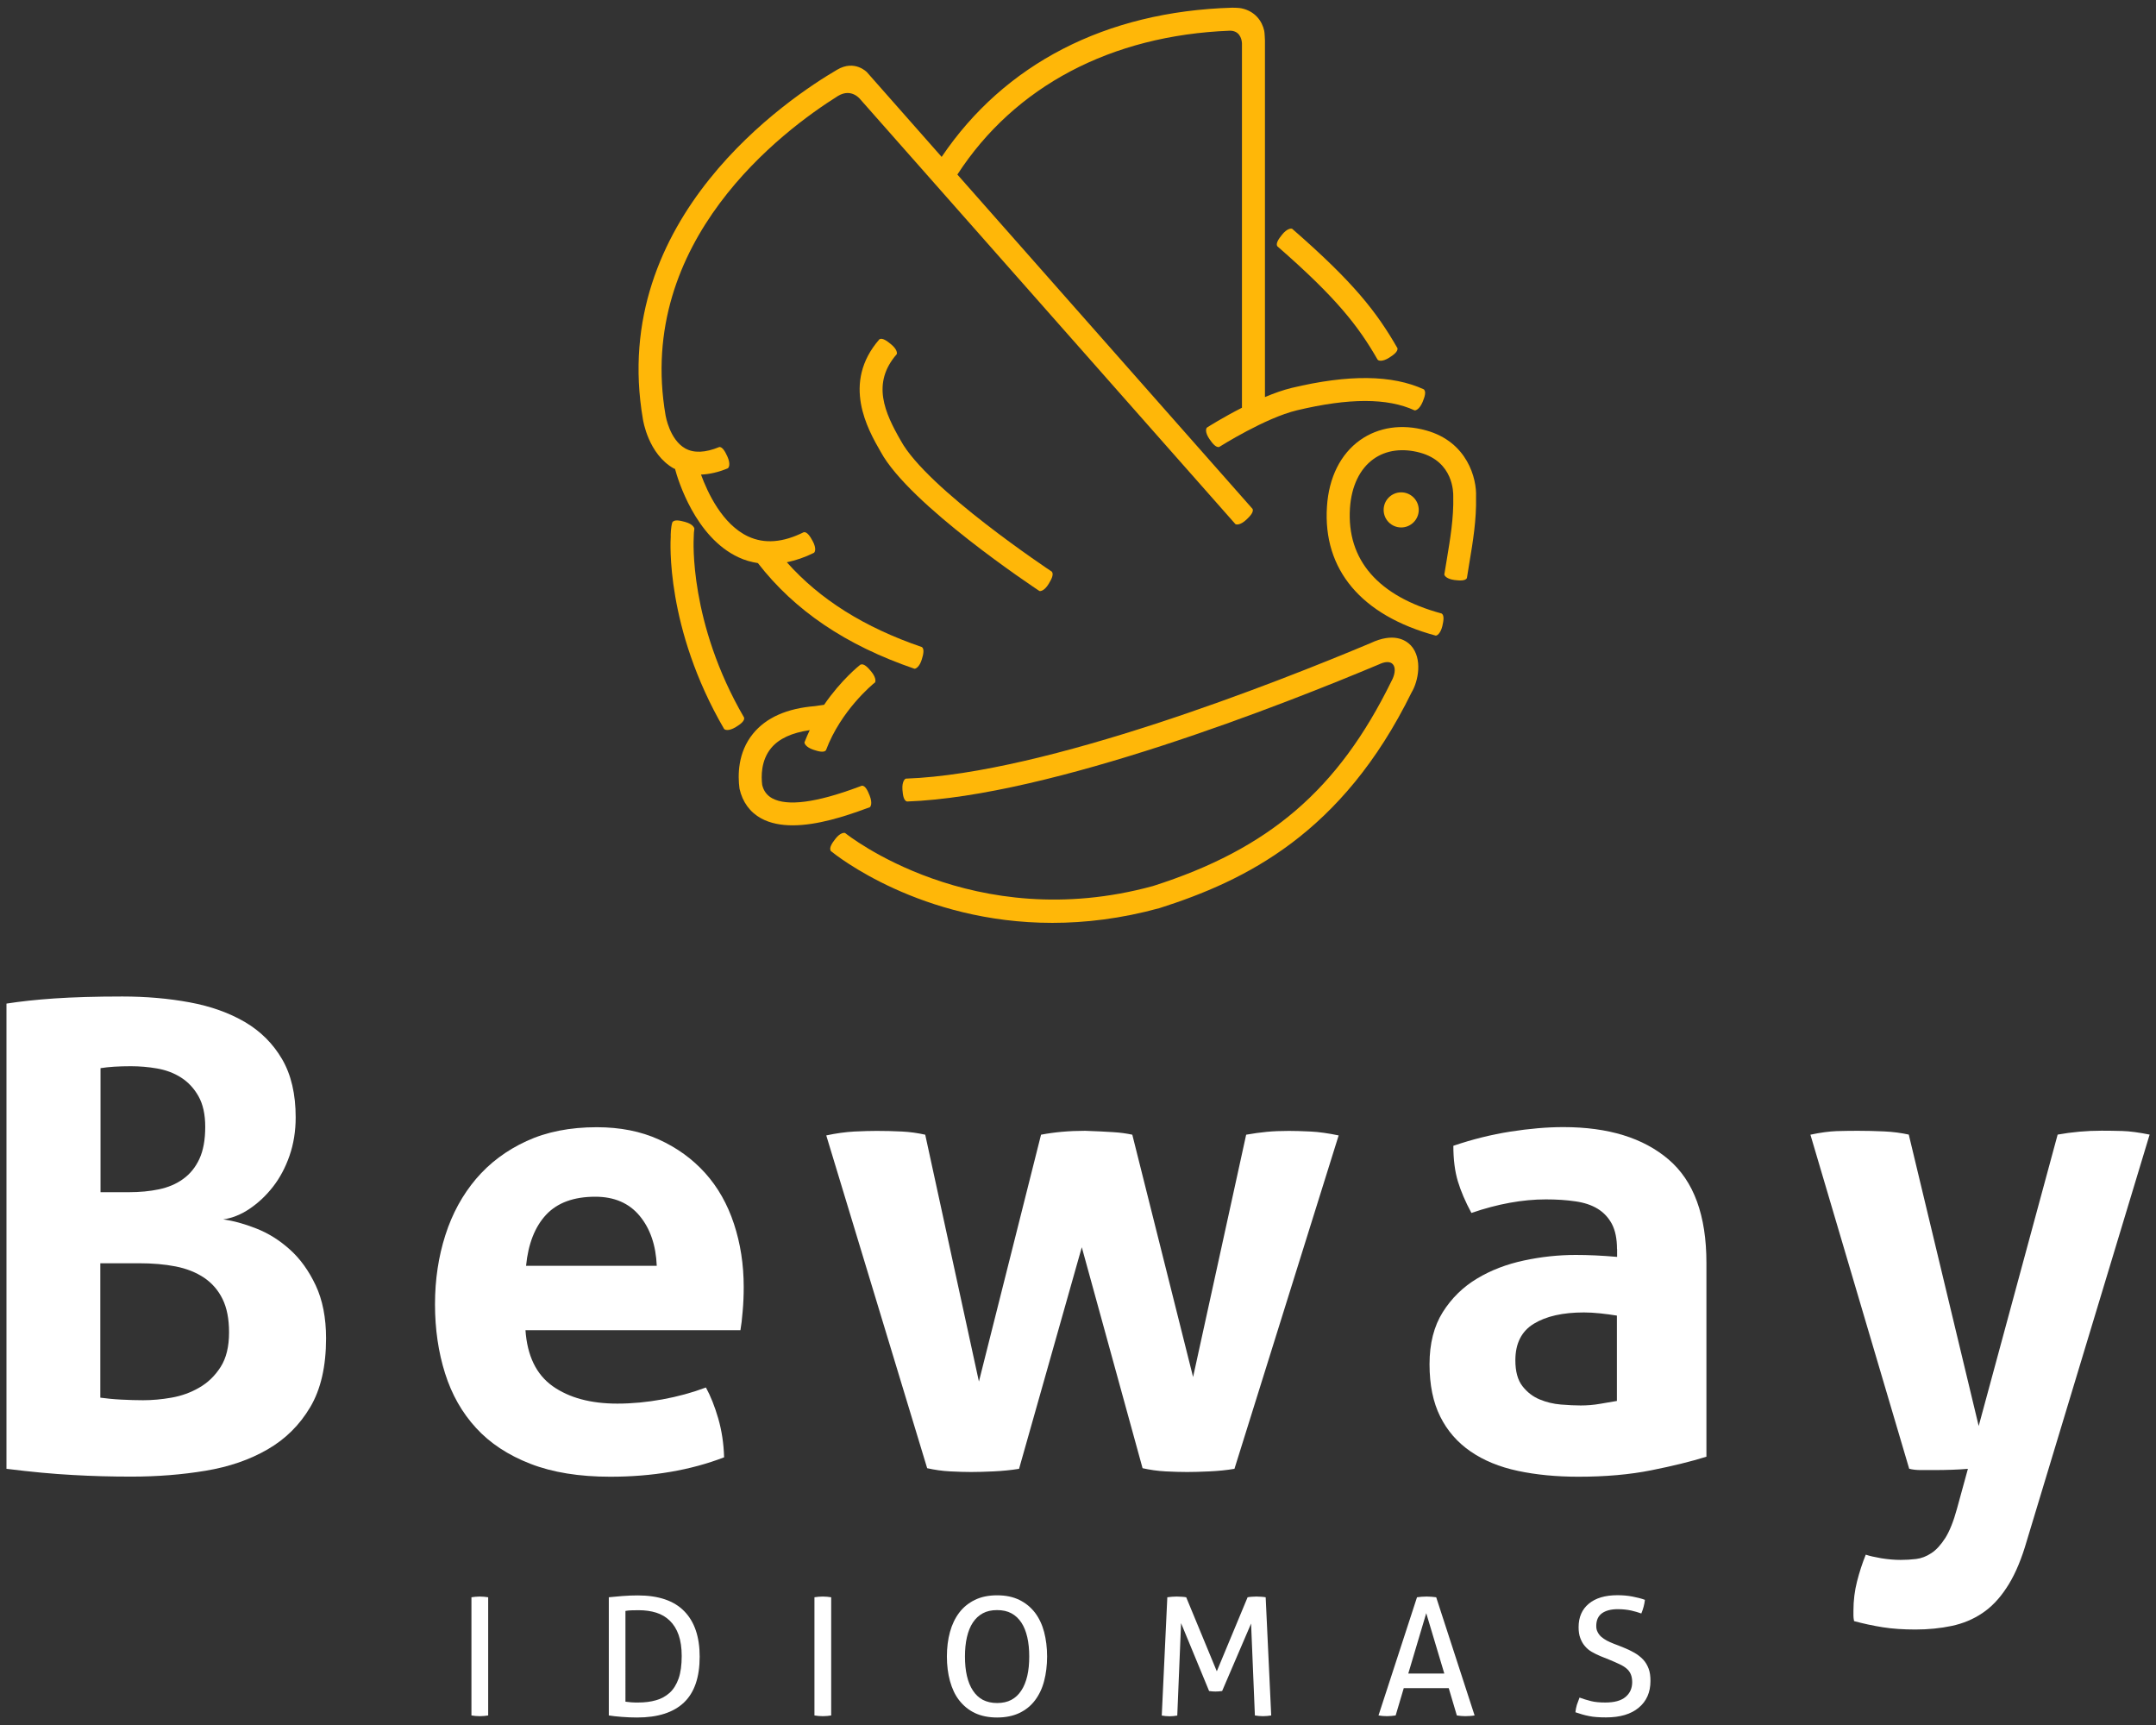
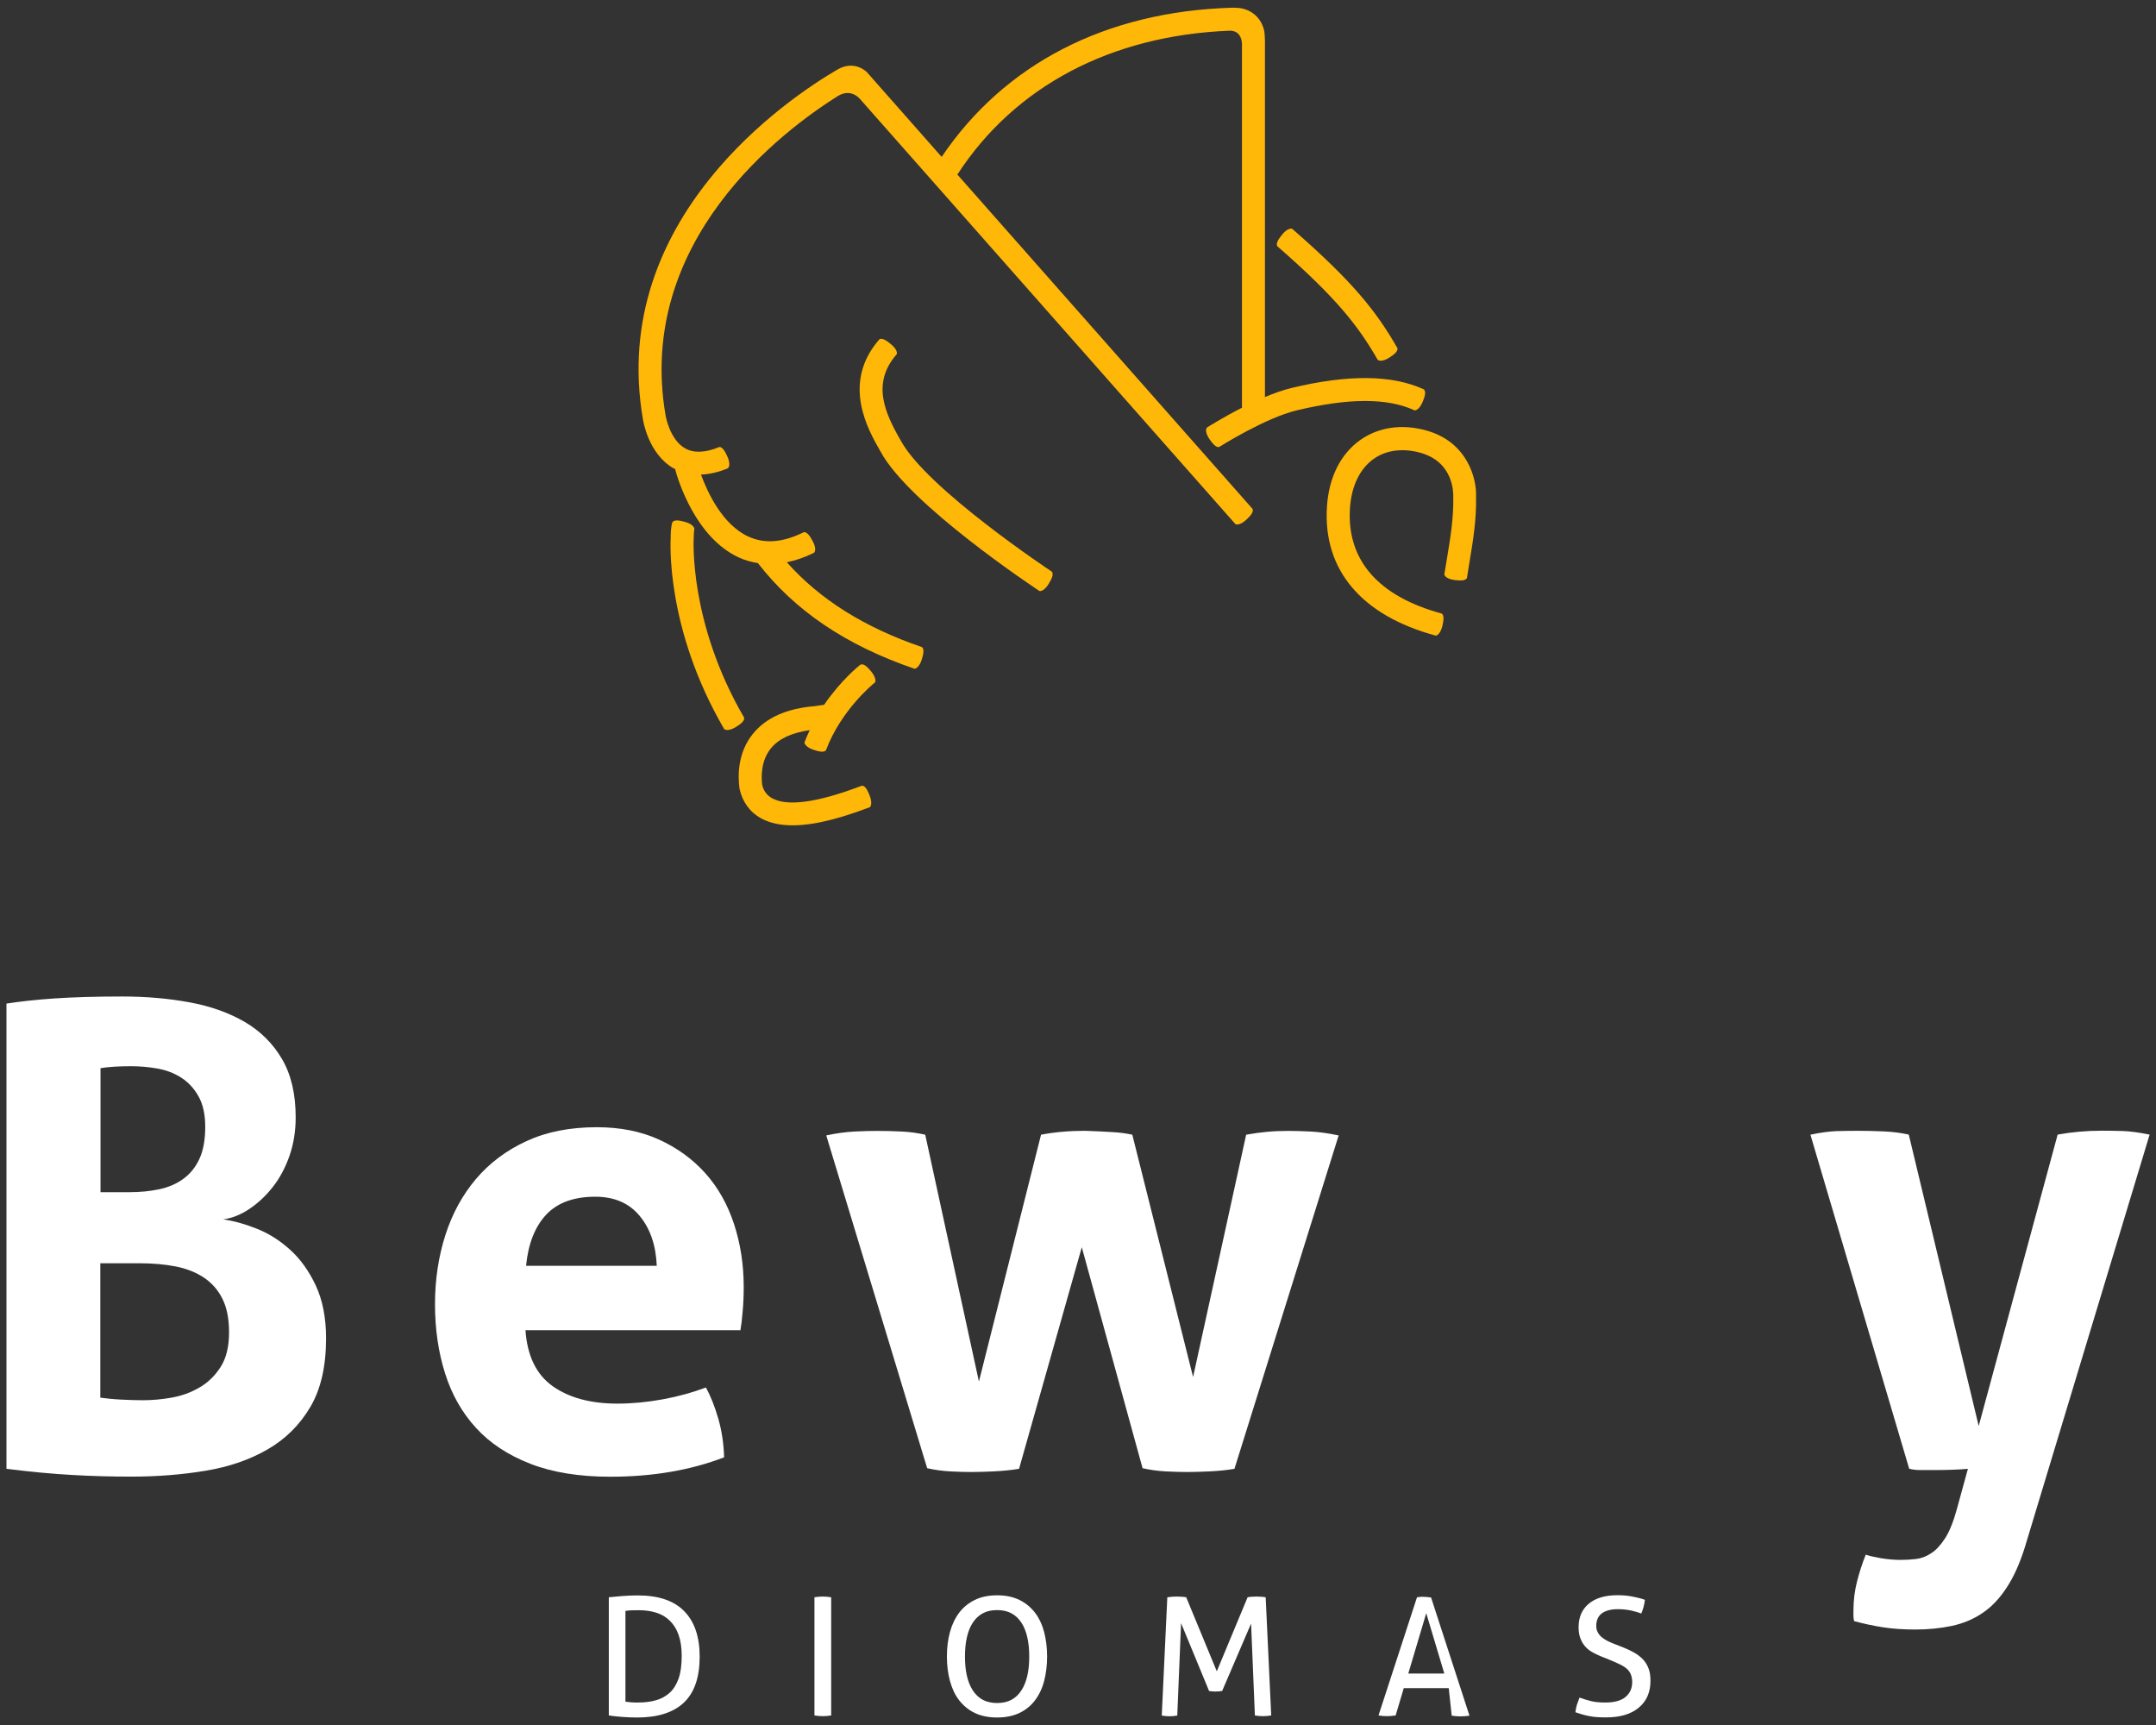
<svg xmlns="http://www.w3.org/2000/svg" version="1.1" id="Camada_1" x="0px" y="0px" viewBox="0 0 210 168" style="enable-background:new 0 0 210 168;" xml:space="preserve">
  <rect x="0" y="0" width="210" height="168" fill="#333333" stroke="none" />
  <style type="text/css">
	.st0{fill:#FFB708;}
	.st1{fill:#FFFFFF;}
</style>
  <g>
    <g>
      <path class="st0" d="M124.41,23.98C124.41,23.98,124.41,23.98,124.41,23.98C124.41,23.98,124.41,23.98,124.41,23.98    C124.41,23.98,124.41,23.98,124.41,23.98c5.77,5.03,7.89,7.77,9.78,11.06l0.01-0.01c0.02,0.08,0.4,0.26,1.12-0.2    c0.46-0.29,0.84-0.6,0.8-0.9l0.01-0.01c0,0,0-0.01-0.01-0.01c0,0,0,0,0-0.01c0,0,0,0-0.01,0c-2.01-3.5-4.24-6.39-10.24-11.61l0,0    c-0.1-0.06-0.5-0.05-0.99,0.56C124.53,23.28,124.25,23.71,124.41,23.98L124.41,23.98z" />
      <path class="st0" d="M65.75,45.67c0.27,1.02,1.96,6.64,6.17,8.6c0.61,0.29,1.25,0.47,1.9,0.57c3.58,4.62,8.56,8,15.25,10.29l0,0    c0.12,0.01,0.48-0.16,0.71-0.89c0.17-0.53,0.26-1.03,0.02-1.22l0,0l0,0c0,0,0,0,0,0c0,0,0,0,0,0c-5.62-1.92-9.94-4.64-13.16-8.26    c0.86-0.18,1.73-0.47,2.64-0.92l0-0.01c0.08-0.02,0.28-0.39-0.12-1.13c-0.26-0.49-0.56-0.92-0.87-0.87c0,0,0,0,0,0l0,0    c-2.05,1.02-3.82,1.15-5.41,0.42c-2.52-1.17-3.96-4.28-4.6-6.03c0.82-0.03,1.69-0.23,2.61-0.61l0-0.01    c0.09-0.03,0.3-0.38-0.04-1.14c-0.23-0.51-0.49-0.95-0.8-0.93c0,0,0,0,0,0.01l0,0c-1.36,0.56-2.47,0.6-3.31,0.13    c-1.52-0.86-1.9-3.17-1.91-3.21c-2.93-17.02,11.42-27.75,16.8-31.12c1.33-0.8,2.18,0.35,2.18,0.35l36.52,41.35l0,0    c0.09,0.07,0.49,0.11,1.06-0.42c0.41-0.38,0.73-0.76,0.62-1.05l0,0l0,0c0,0,0,0,0,0c0,0,0,0,0,0L93.25,17    c5.58-8.6,14.98-13.56,26.53-14.01c0.89-0.01,1.16,0.69,1.19,1.22v35.5c-1.85,0.94-3.3,1.86-3.41,1.93l0,0.01    c-0.08,0.04-0.23,0.43,0.25,1.12c0.31,0.46,0.65,0.84,0.95,0.76l0,0l0,0c0,0,0,0,0.01,0c0,0,0,0,0-0.01    c0.13-0.08,4.49-2.83,7.56-3.56c5.07-1.21,8.81-1.21,11.44,0l0,0c0.09,0.04,0.48-0.06,0.8-0.82c0.21-0.51,0.35-0.98,0.13-1.2    l0.01-0.01c-3.11-1.43-7.33-1.48-12.9-0.15c-0.83,0.2-1.72,0.52-2.6,0.89l0-34.73c0,0-0.03-0.78-0.07-0.94    c-0.21-0.95-0.89-1.91-2.22-2.19c-0.17-0.04-0.77-0.07-0.89-0.06c-12.36,0.36-22.21,5.5-28.31,14.53l-7.28-8.25    c0,0-1.19-1.25-2.9-0.24c-4.59,2.68-22.29,14.41-18.92,34.03c0.02,0.14,0.53,3.4,3,4.8C65.66,45.64,65.7,45.65,65.75,45.67z" />
      <path class="st0" d="M84.7,78.63L84.7,78.63c0.09-0.03,0.31-0.37,0.01-1.14c-0.2-0.52-0.44-0.98-0.75-0.97c0,0,0,0.01-0.01,0.01    l0-0.01l-0.35,0.13c-4.1,1.53-6.92,1.89-8.38,1.1c-0.53-0.29-0.85-0.74-0.98-1.31c-0.1-0.81-0.13-2.36,0.86-3.57    c0.76-0.93,2.03-1.51,3.77-1.76c-0.18,0.38-0.35,0.77-0.51,1.18l0,0c-0.02,0.11,0.13,0.48,0.87,0.73    c0.53,0.18,1.03,0.29,1.22,0.05l0,0c1.46-3.89,4.55-6.42,4.73-6.57c0,0,0.01,0,0.01,0c0.08-0.01,0.23-0.42-0.33-1.1    c-0.35-0.43-0.72-0.79-1.02-0.68c0,0.01,0,0.02-0.01,0.02l-0.01-0.02c-0.11,0.08-1.89,1.5-3.55,3.92    c-0.23,0.03-0.52,0.07-0.89,0.13c-2.73,0.22-4.76,1.12-6.03,2.68c-1.51,1.85-1.49,4.09-1.32,5.36c0.29,1.3,1.02,2.3,2.12,2.9    c0.89,0.48,1.94,0.67,3.06,0.67c2.39,0,5.09-0.87,7.17-1.64L84.7,78.63z" />
-       <path class="st0" d="M133.48,62.64c-9.05,3.8-31.56,12.7-45.21,13.19l0,0c0,0,0,0,0,0c0,0-0.01,0-0.01,0l0,0    c-0.08-0.02-0.42,0.23-0.36,1.08c0.04,0.56,0.13,1.06,0.44,1.15c0,0,0,0,0,0l0,0c14.02-0.5,36.85-9.52,46.06-13.39    c0,0,0.01,0,0.01-0.01c1.42-0.62,1.79,0.47,1.11,1.7c-5.18,10.55-11.92,16.33-23.21,19.93c-17.55,4.81-29.87-5.06-29.99-5.16l0,0    c-0.1-0.05-0.5-0.03-0.97,0.59c-0.34,0.43-0.59,0.86-0.44,1.13l-0.01,0.01c0,0,0.01,0.01,0.01,0.01c0,0,0,0,0,0.01c0,0,0,0,0.01,0    c0.52,0.43,8.76,7,21.58,7c3.21,0,6.71-0.41,10.45-1.44c8.34-2.66,17.78-7.24,24.54-21c0.66-1.09,1.09-3.3-0.06-4.57    C136.92,62.33,135.74,61.57,133.48,62.64z" />
      <path class="st0" d="M138.91,41.92c-2.37-0.66-4.65-0.32-6.43,0.94c-1.9,1.35-3.05,3.64-3.23,6.47    c-0.41,6.15,3.35,10.61,10.58,12.57l0,0c0.09,0.03,0.47-0.14,0.66-0.93c0.13-0.55,0.19-1.05-0.07-1.22c0,0,0,0,0,0    c-6.18-1.67-9.26-5.22-8.93-10.26c0.14-2.14,0.96-3.84,2.3-4.79c1.22-0.87,2.83-1.08,4.54-0.61c3.23,0.89,3.23,3.86,3.22,4.26    c0.05,2.11-0.29,4.1-0.64,6.21l-0.23,1.39l0,0c0.01,0.12,0.23,0.44,1,0.54c0.55,0.07,1.06,0.08,1.2-0.19l0,0l0,0c0,0,0,0,0,0    c0,0,0,0,0,0l0.22-1.36c0.37-2.21,0.72-4.31,0.67-6.56C143.85,46.62,142.93,43.03,138.91,41.92z" />
-       <path class="st0" d="M134.77,49.66c0,0.95,0.77,1.71,1.71,1.71s1.71-0.77,1.71-1.71s-0.77-1.71-1.71-1.71    S134.77,48.71,134.77,49.66z" />
      <path class="st0" d="M86.78,33.52c-0.43-0.36-0.85-0.63-1.12-0.48l0,0c0,0,0,0,0,0c0,0,0,0,0,0c0,0,0,0,0,0    c-3.73,4.27-1.12,8.8,0.12,10.96c2.79,5.15,14.91,13.19,15.45,13.55c0.09,0.05,0.49,0.01,0.91-0.68c0.29-0.47,0.51-0.93,0.32-1.18    l0-0.01c-0.12-0.08-12.19-8.08-14.73-12.78c-1.55-2.7-2.86-5.57-0.39-8.4l0,0C87.4,34.4,87.38,34.01,86.78,33.52z" />
      <path class="st0" d="M72.48,69.89c0,0-0.01,0-0.01-0.01L72.48,69.89c-5.39-9.25-4.92-17.36-4.91-17.51c0-0.33,0.03-0.73,0.06-0.85    l0,0c0.03-0.09-0.11-0.48-0.9-0.7c-0.54-0.15-1.04-0.24-1.23,0.02c0,0,0,0.01,0,0.01l-0.01,0c-0.15,0.47-0.17,1.22-0.16,1.44    c-0.02,0.36-0.54,8.84,5.21,18.71L70.55,71c0.04,0.08,0.41,0.24,1.12-0.19C72.15,70.52,72.55,70.2,72.48,69.89z" />
    </g>
    <g>
      <g>
        <path class="st1" d="M0.64,97.74c1.34-0.21,2.9-0.38,4.66-0.5s3.97-0.19,6.62-0.19c2.31,0,4.5,0.19,6.55,0.57     c2.06,0.38,3.85,1.02,5.39,1.92c1.53,0.9,2.74,2.11,3.62,3.62s1.32,3.4,1.32,5.66c0,1.34-0.2,2.59-0.6,3.74     c-0.4,1.15-0.94,2.16-1.61,3.02c-0.67,0.86-1.43,1.57-2.27,2.14c-0.84,0.57-1.7,0.91-2.58,1.04c0.97,0.13,2.04,0.42,3.21,0.88     c1.18,0.46,2.27,1.14,3.28,2.05c1.01,0.9,1.85,2.07,2.52,3.49c0.67,1.43,1.01,3.15,1.01,5.16c0,2.73-0.51,4.96-1.54,6.7     c-1.03,1.74-2.42,3.12-4.16,4.12c-1.74,1.01-3.76,1.7-6.05,2.08c-2.29,0.38-4.7,0.57-7.22,0.57c-1.93,0-3.84-0.05-5.73-0.16     c-1.89-0.1-4.03-0.3-6.43-0.6V97.74z M12.55,116.11c1.05,0,2.03-0.09,2.93-0.28c0.9-0.19,1.69-0.52,2.36-1.01     c0.67-0.48,1.2-1.13,1.58-1.95c0.38-0.82,0.57-1.86,0.57-3.12c0-1.22-0.22-2.21-0.66-2.99c-0.44-0.78-1.01-1.38-1.7-1.82     c-0.69-0.44-1.47-0.73-2.33-0.88c-0.86-0.15-1.71-0.22-2.55-0.22c-1.18,0-2.16,0.06-2.96,0.19v12.08H12.55z M9.77,136.12     c0.59,0.08,1.27,0.15,2.05,0.19c0.78,0.04,1.48,0.06,2.11,0.06c0.88,0,1.81-0.08,2.77-0.25c0.97-0.17,1.87-0.49,2.71-0.98     c0.84-0.48,1.53-1.15,2.08-2.01c0.55-0.86,0.82-1.98,0.82-3.37c0-1.3-0.21-2.38-0.63-3.24c-0.42-0.86-1.02-1.55-1.8-2.08     c-0.78-0.52-1.7-0.89-2.77-1.1c-1.07-0.21-2.26-0.31-3.56-0.31H9.77V136.12z" />
        <path class="st1" d="M51.18,129.52c0.17,2.52,1.05,4.34,2.65,5.48c1.6,1.13,3.7,1.7,6.3,1.7c1.43,0,2.89-0.14,4.38-0.41     c1.49-0.27,2.91-0.66,4.25-1.16c0.46,0.84,0.86,1.85,1.2,3.02c0.34,1.18,0.53,2.43,0.57,3.78c-3.28,1.26-6.98,1.89-11.09,1.89     c-3.02,0-5.62-0.42-7.78-1.26c-2.16-0.84-3.93-2-5.29-3.49c-1.37-1.49-2.37-3.26-3.02-5.32c-0.65-2.06-0.98-4.3-0.98-6.73     c0-2.39,0.34-4.64,1.01-6.73c0.67-2.1,1.67-3.92,2.99-5.48c1.32-1.55,2.96-2.78,4.92-3.68c1.95-0.9,4.23-1.35,6.84-1.35     c2.27,0,4.29,0.4,6.05,1.2c1.76,0.8,3.27,1.89,4.51,3.27c1.24,1.38,2.17,3.03,2.8,4.94c0.63,1.91,0.95,3.96,0.95,6.14     c0,0.8-0.03,1.58-0.1,2.36c-0.06,0.78-0.14,1.4-0.22,1.86H51.18z M63.97,123.29c-0.08-2.01-0.64-3.64-1.67-4.88     c-1.03-1.24-2.47-1.86-4.32-1.86c-2.1,0-3.7,0.59-4.79,1.76c-1.09,1.17-1.74,2.83-1.95,4.97H63.97z" />
        <path class="st1" d="M80.48,110.58c0.97-0.21,1.88-0.33,2.74-0.38c0.86-0.04,1.58-0.06,2.17-0.06c0.84,0,1.66,0.02,2.46,0.06     c0.8,0.04,1.55,0.15,2.27,0.31l5.23,24.04l6.05-24.04c1.3-0.25,2.73-0.38,4.29-0.38c1.09,0.04,2,0.08,2.71,0.13     c0.71,0.04,1.34,0.13,1.89,0.25l5.92,23.6l5.17-23.6c0.71-0.13,1.39-0.22,2.02-0.28s1.34-0.09,2.14-0.09     c0.59,0,1.29,0.02,2.11,0.06c0.82,0.04,1.73,0.17,2.74,0.38l-10.15,32.47c-0.76,0.13-1.57,0.21-2.43,0.25     c-0.86,0.04-1.59,0.06-2.17,0.06c-0.63,0-1.33-0.02-2.11-0.06c-0.78-0.04-1.52-0.15-2.24-0.31l-5.92-21.52l-6.11,21.58     c-0.8,0.13-1.63,0.21-2.49,0.25c-0.86,0.04-1.59,0.06-2.17,0.06c-0.59,0-1.27-0.02-2.05-0.06c-0.78-0.04-1.52-0.15-2.24-0.31     L80.48,110.58z" />
-         <path class="st1" d="M157.5,121.65c0-1.01-0.17-1.82-0.5-2.45c-0.34-0.63-0.8-1.12-1.39-1.48c-0.59-0.36-1.31-0.6-2.17-0.72     c-0.86-0.13-1.82-0.19-2.87-0.19c-2.27,0-4.69,0.44-7.25,1.32c-0.59-1.09-1.03-2.12-1.32-3.08c-0.29-0.96-0.44-2.12-0.44-3.46     c1.85-0.63,3.7-1.09,5.55-1.38c1.85-0.29,3.57-0.44,5.17-0.44c4.37,0,7.78,1.05,10.24,3.15c2.46,2.1,3.69,5.45,3.69,10.07v18.88     c-1.47,0.46-3.26,0.9-5.36,1.32c-2.1,0.42-4.47,0.63-7.12,0.63c-2.14,0-4.11-0.19-5.89-0.57c-1.79-0.38-3.32-1.01-4.6-1.89     c-1.28-0.88-2.27-2.01-2.96-3.4c-0.69-1.38-1.04-3.08-1.04-5.1c0-2.01,0.43-3.7,1.29-5.07c0.86-1.36,1.97-2.45,3.34-3.27     c1.36-0.82,2.89-1.4,4.57-1.76c1.68-0.36,3.36-0.54,5.04-0.54c1.22,0,2.56,0.06,4.03,0.19V121.65z M157.5,128.13     c-0.5-0.08-1.05-0.16-1.64-0.22c-0.59-0.06-1.11-0.09-1.58-0.09c-2.06,0-3.69,0.37-4.88,1.1c-1.2,0.73-1.8,1.92-1.8,3.56     c0,1.09,0.23,1.93,0.69,2.52c0.46,0.59,1.02,1.02,1.67,1.29c0.65,0.27,1.34,0.44,2.08,0.5c0.73,0.06,1.38,0.09,1.92,0.09     c0.63,0,1.26-0.05,1.89-0.16c0.63-0.1,1.17-0.2,1.64-0.28V128.13z" />
        <path class="st1" d="M176.34,110.51c0.97-0.21,1.82-0.32,2.55-0.35c0.73-0.02,1.42-0.03,2.05-0.03c0.84,0,1.7,0.02,2.58,0.06     c0.88,0.04,1.68,0.15,2.4,0.31l6.81,28.38l7.69-28.38c1.39-0.25,2.81-0.38,4.29-0.38c0.63,0,1.3,0.01,2.02,0.03     c0.71,0.02,1.6,0.14,2.65,0.35l-12.16,40.21c-0.5,1.59-1.1,2.92-1.8,3.96c-0.69,1.05-1.48,1.87-2.36,2.45     c-0.88,0.59-1.87,1-2.96,1.23c-1.09,0.23-2.27,0.35-3.53,0.35c-1.18,0-2.24-0.07-3.18-0.22c-0.95-0.15-1.88-0.35-2.8-0.6     c-0.04-0.21-0.06-0.39-0.06-0.53c0-0.15,0-0.3,0-0.47c0-1.01,0.12-1.96,0.35-2.86c0.23-0.9,0.51-1.77,0.85-2.61     c0.38,0.13,0.88,0.24,1.51,0.35c0.63,0.1,1.26,0.16,1.89,0.16c0.5,0,1.01-0.03,1.51-0.09c0.5-0.06,1-0.25,1.48-0.57     c0.48-0.31,0.93-0.81,1.36-1.48c0.42-0.67,0.8-1.62,1.13-2.83l1.07-3.9c-0.46,0.04-0.98,0.07-1.54,0.09     c-0.57,0.02-1.15,0.03-1.73,0.03c-0.46,0-0.9,0-1.32,0s-0.8-0.04-1.13-0.13L176.34,110.51z" />
      </g>
      <g>
-         <path class="st1" d="M45.91,155.56c0.13-0.02,0.26-0.04,0.4-0.05c0.14-0.01,0.28-0.02,0.42-0.02c0.14,0,0.28,0.01,0.42,0.02     c0.14,0.01,0.27,0.03,0.4,0.05v11.51c-0.13,0.02-0.26,0.04-0.39,0.05s-0.28,0.02-0.42,0.02c-0.14,0-0.28-0.01-0.43-0.02     c-0.14-0.01-0.28-0.03-0.39-0.05V155.56z" />
        <path class="st1" d="M59.29,155.56c0.36-0.04,0.8-0.08,1.32-0.12s1.02-0.06,1.51-0.06c2.02,0,3.53,0.51,4.53,1.54     c1,1.02,1.5,2.5,1.5,4.42c0,2.01-0.51,3.5-1.53,4.47c-1.02,0.97-2.54,1.46-4.56,1.46c-0.5,0-1-0.02-1.49-0.06     c-0.49-0.04-0.91-0.08-1.27-0.14V155.56z M60.92,165.73c0.15,0.02,0.33,0.04,0.55,0.06c0.22,0.02,0.45,0.02,0.7,0.02     c0.63,0,1.21-0.07,1.72-0.22c0.52-0.14,0.96-0.39,1.34-0.73c0.37-0.34,0.66-0.8,0.87-1.39c0.2-0.58,0.3-1.31,0.3-2.19     c0-0.8-0.1-1.48-0.3-2.05c-0.2-0.57-0.49-1.03-0.86-1.39c-0.37-0.36-0.81-0.62-1.32-0.78s-1.08-0.24-1.7-0.24     c-0.2,0-0.42,0-0.67,0.01c-0.24,0.01-0.45,0.02-0.63,0.06V165.73z" />
        <path class="st1" d="M79.32,155.56c0.13-0.02,0.26-0.04,0.4-0.05c0.14-0.01,0.28-0.02,0.42-0.02c0.14,0,0.28,0.01,0.42,0.02     c0.14,0.01,0.27,0.03,0.4,0.05v11.51c-0.13,0.02-0.26,0.04-0.39,0.05s-0.28,0.02-0.42,0.02c-0.14,0-0.28-0.01-0.43-0.02     c-0.14-0.01-0.28-0.03-0.39-0.05V155.56z" />
        <path class="st1" d="M97.12,167.27c-0.83,0-1.56-0.15-2.17-0.44c-0.61-0.29-1.11-0.71-1.52-1.23s-0.7-1.16-0.9-1.88     c-0.2-0.73-0.3-1.52-0.3-2.39c0-0.87,0.1-1.66,0.3-2.39c0.2-0.73,0.5-1.35,0.9-1.88s0.91-0.94,1.52-1.24     c0.61-0.3,1.33-0.45,2.17-0.45s1.56,0.15,2.17,0.45c0.61,0.3,1.11,0.71,1.52,1.24c0.4,0.53,0.7,1.16,0.89,1.88     c0.19,0.73,0.29,1.52,0.29,2.39c0,0.86-0.1,1.66-0.29,2.39c-0.19,0.73-0.49,1.35-0.89,1.88c-0.4,0.53-0.91,0.94-1.52,1.23     C98.68,167.12,97.95,167.27,97.12,167.27z M97.12,165.86c0.53,0,1-0.1,1.39-0.31c0.39-0.21,0.71-0.51,0.97-0.91     c0.26-0.39,0.45-0.87,0.58-1.42c0.13-0.56,0.19-1.19,0.19-1.89c0-0.69-0.06-1.32-0.19-1.88s-0.32-1.04-0.58-1.43     c-0.26-0.39-0.58-0.69-0.97-0.9c-0.39-0.21-0.85-0.31-1.39-0.31s-1,0.1-1.39,0.31c-0.39,0.21-0.71,0.51-0.97,0.9     c-0.26,0.39-0.45,0.87-0.58,1.43s-0.19,1.19-0.19,1.88c0,0.7,0.06,1.33,0.19,1.89c0.13,0.55,0.32,1.03,0.58,1.42     c0.26,0.4,0.58,0.7,0.97,0.91C96.12,165.75,96.59,165.86,97.12,165.86z" />
        <path class="st1" d="M113.7,155.56c0.13-0.02,0.28-0.04,0.44-0.05c0.17-0.01,0.32-0.02,0.47-0.02c0.15,0,0.31,0.01,0.49,0.02     c0.18,0.01,0.32,0.03,0.44,0.05l2.98,7.21l3-7.21c0.11-0.02,0.24-0.04,0.4-0.05s0.32-0.02,0.46-0.02c0.14,0,0.29,0.01,0.47,0.02     c0.17,0.01,0.31,0.03,0.43,0.05l0.54,11.51c-0.13,0.02-0.26,0.04-0.39,0.05s-0.27,0.02-0.41,0.02s-0.28-0.01-0.41-0.02     s-0.26-0.03-0.38-0.05l-0.37-8.95l-2.82,6.57c-0.21,0.03-0.43,0.05-0.66,0.05c-0.2,0-0.41-0.02-0.61-0.05l-2.73-6.61l-0.37,9     c-0.12,0.02-0.24,0.04-0.37,0.05c-0.13,0.01-0.25,0.02-0.37,0.02c-0.14,0-0.27-0.01-0.4-0.02s-0.25-0.03-0.37-0.05L113.7,155.56z     " />
-         <path class="st1" d="M141.11,164.41h-4.38l-0.79,2.66c-0.14,0.02-0.28,0.04-0.42,0.05c-0.14,0.01-0.28,0.02-0.42,0.02     c-0.15,0-0.3-0.01-0.44-0.02s-0.28-0.03-0.39-0.05l3.75-11.51c0.14-0.02,0.29-0.04,0.45-0.05c0.16-0.01,0.33-0.02,0.5-0.02     c0.15,0,0.3,0.01,0.46,0.02s0.32,0.03,0.46,0.05l3.74,11.51c-0.13,0.02-0.27,0.04-0.43,0.05c-0.16,0.01-0.32,0.02-0.47,0.02     c-0.14,0-0.28-0.01-0.42-0.02s-0.28-0.03-0.41-0.05L141.11,164.41z M137.17,162.99h3.51l-1.76-5.88L137.17,162.99z" />
+         <path class="st1" d="M141.11,164.41h-4.38l-0.79,2.66c-0.14,0.02-0.28,0.04-0.42,0.05c-0.14,0.01-0.28,0.02-0.42,0.02     c-0.15,0-0.3-0.01-0.44-0.02s-0.28-0.03-0.39-0.05l3.75-11.51c0.14-0.02,0.29-0.04,0.45-0.05c0.15,0,0.3,0.01,0.46,0.02s0.32,0.03,0.46,0.05l3.74,11.51c-0.13,0.02-0.27,0.04-0.43,0.05c-0.16,0.01-0.32,0.02-0.47,0.02     c-0.14,0-0.28-0.01-0.42-0.02s-0.28-0.03-0.41-0.05L141.11,164.41z M137.17,162.99h3.51l-1.76-5.88L137.17,162.99z" />
        <path class="st1" d="M153.85,165.33c0.35,0.13,0.72,0.24,1.11,0.34c0.38,0.1,0.86,0.14,1.41,0.14c0.88,0,1.53-0.18,1.96-0.54     c0.43-0.36,0.65-0.84,0.65-1.45c0-0.3-0.05-0.55-0.14-0.77c-0.09-0.21-0.23-0.4-0.41-0.55c-0.18-0.15-0.41-0.3-0.68-0.42     c-0.27-0.13-0.59-0.27-0.95-0.42l-0.92-0.37c-0.31-0.13-0.59-0.27-0.85-0.42c-0.26-0.15-0.48-0.34-0.67-0.57     c-0.19-0.22-0.33-0.48-0.44-0.78c-0.11-0.29-0.16-0.64-0.16-1.05c0-0.97,0.33-1.73,0.99-2.28s1.59-0.83,2.79-0.83     c0.51,0,1,0.04,1.46,0.13c0.46,0.09,0.87,0.19,1.22,0.32c-0.05,0.45-0.17,0.89-0.35,1.33c-0.29-0.11-0.62-0.2-1-0.29     c-0.38-0.08-0.81-0.13-1.29-0.13c-0.67,0-1.19,0.14-1.56,0.41c-0.36,0.27-0.54,0.68-0.54,1.23c0,0.22,0.04,0.42,0.14,0.6     c0.09,0.18,0.21,0.33,0.36,0.46c0.15,0.13,0.33,0.25,0.53,0.36c0.2,0.11,0.42,0.2,0.64,0.29l0.9,0.35     c0.43,0.17,0.81,0.35,1.14,0.54c0.33,0.19,0.61,0.41,0.85,0.66s0.41,0.55,0.54,0.89s0.18,0.74,0.18,1.2c0,1.1-0.38,1.97-1.14,2.6     c-0.76,0.64-1.82,0.95-3.19,0.95c-0.33,0-0.63-0.01-0.9-0.03s-0.52-0.05-0.75-0.1c-0.23-0.04-0.45-0.1-0.67-0.16     c-0.21-0.06-0.43-0.13-0.66-0.21c0.02-0.23,0.07-0.47,0.14-0.72C153.68,165.8,153.76,165.56,153.85,165.33z" />
      </g>
    </g>
  </g>
</svg>